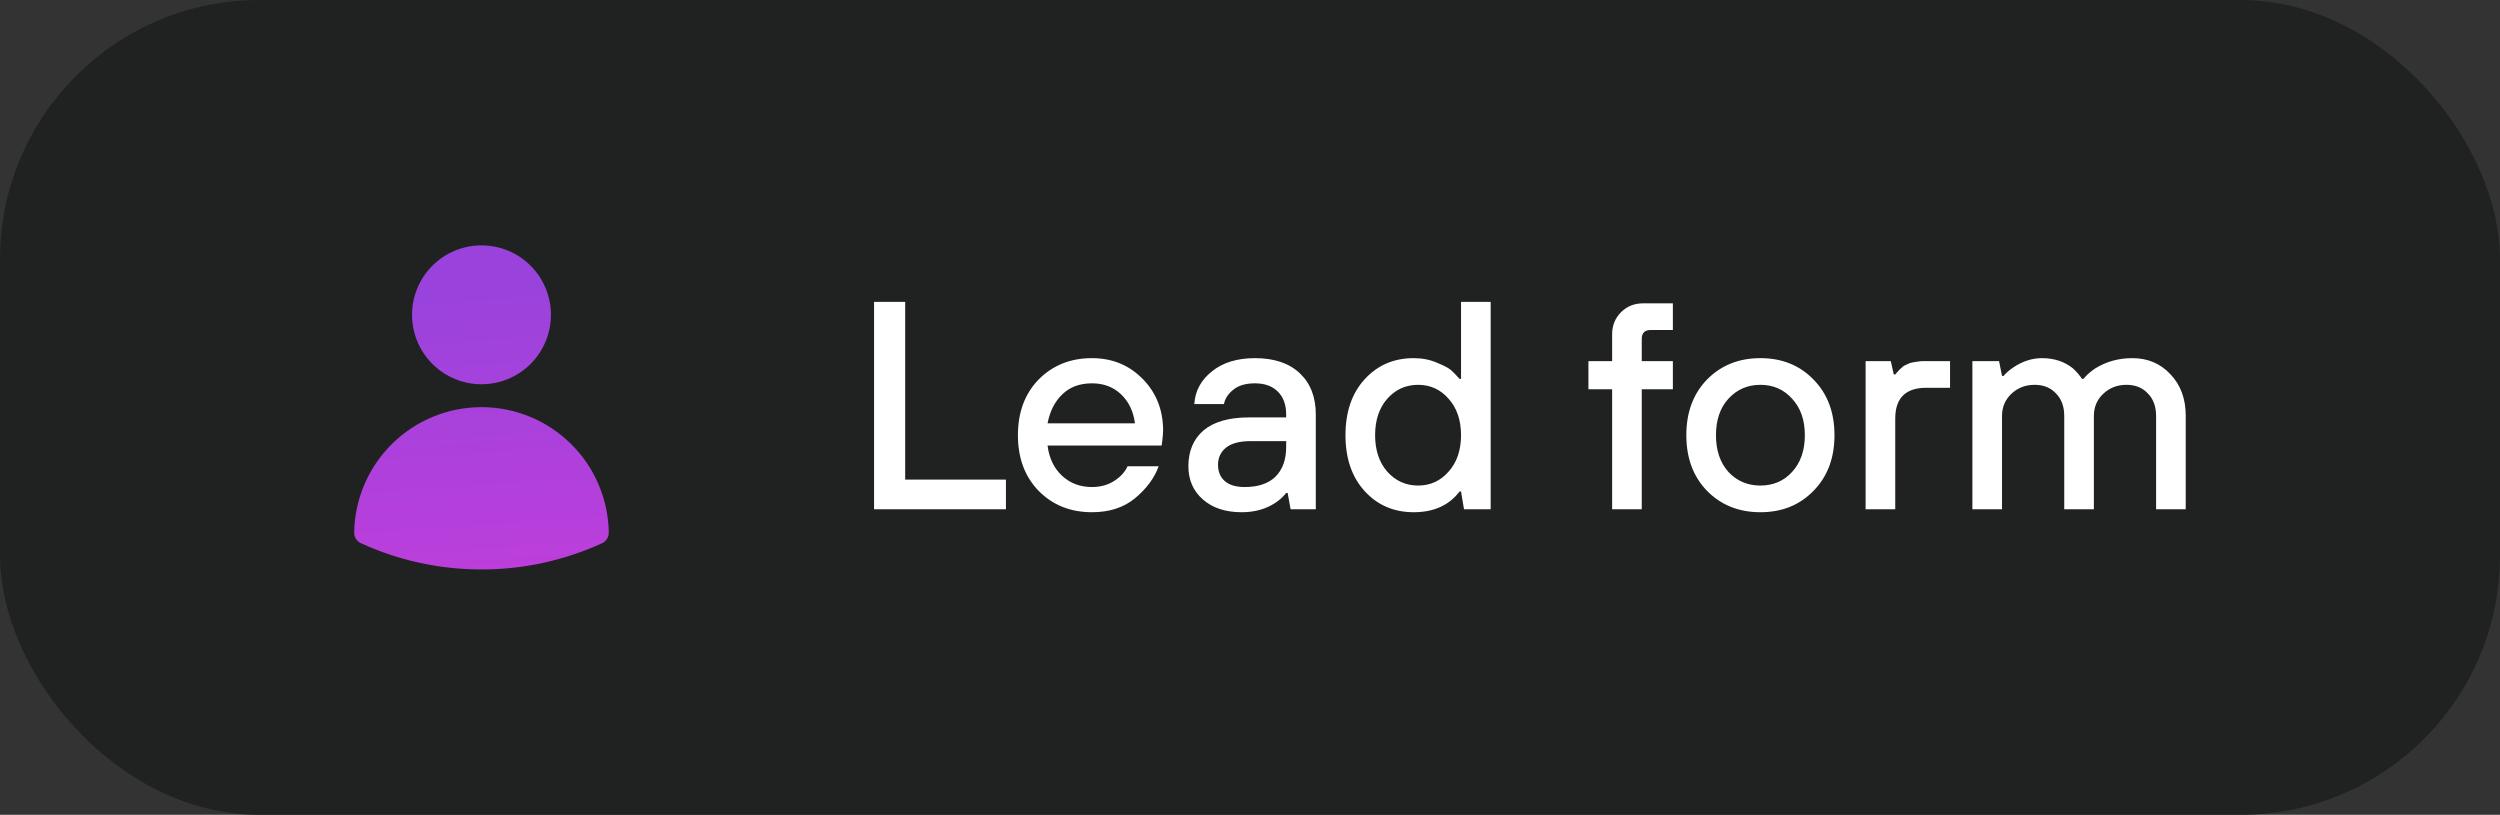
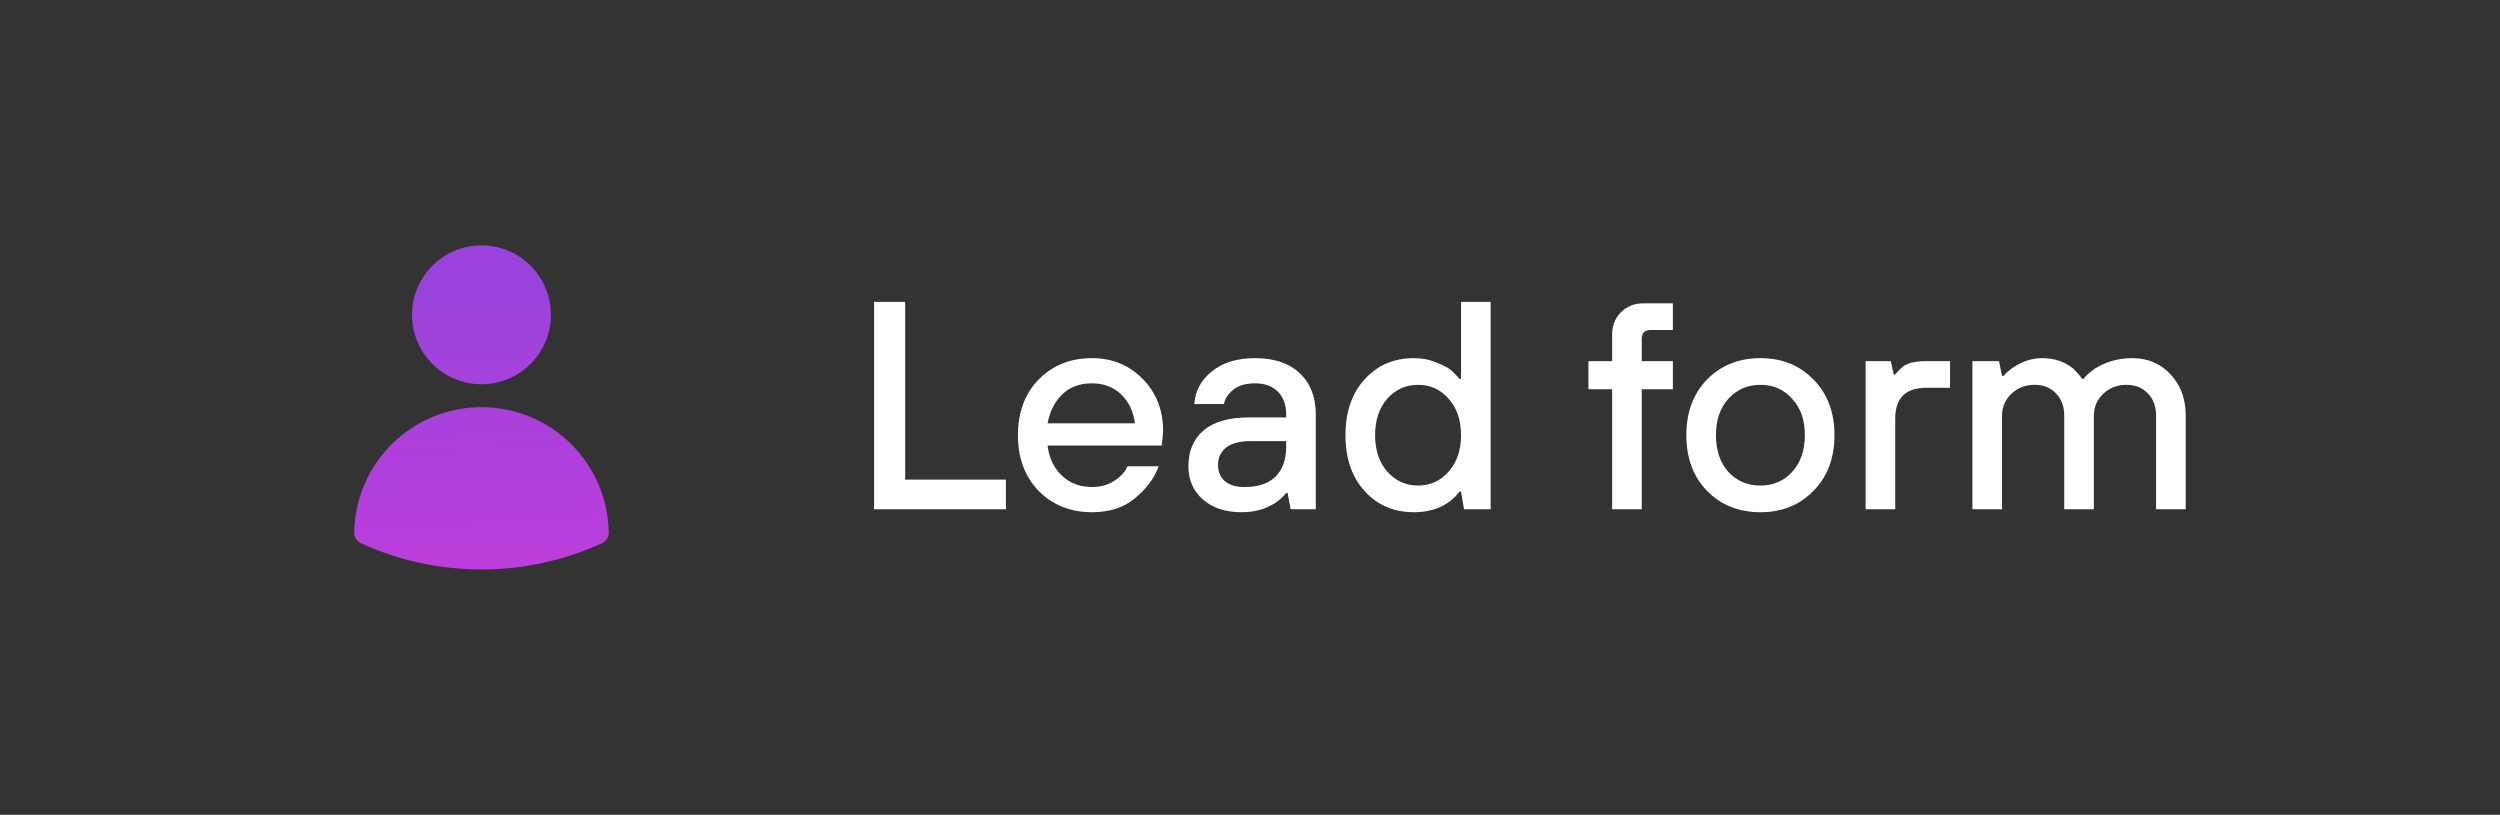
<svg xmlns="http://www.w3.org/2000/svg" width="135" height="44" viewBox="0 0 135 44" fill="none">
  <rect x="0" y="0" width="135" height="44" fill="#333333" stroke="none" />
-   <rect width="135" height="44" rx="14" fill="#202222" />
  <path fill-rule="evenodd" clip-rule="evenodd" d="M22.25 17C22.25 16.005 22.645 15.052 23.349 14.348C24.052 13.645 25.006 13.25 26 13.25C26.995 13.25 27.949 13.645 28.652 14.348C29.355 15.052 29.75 16.005 29.75 17C29.75 17.995 29.355 18.948 28.652 19.652C27.949 20.355 26.995 20.75 26 20.75C25.006 20.75 24.052 20.355 23.349 19.652C22.645 18.948 22.25 17.995 22.25 17ZM19.126 28.754C19.154 26.95 19.891 25.228 21.177 23.962C22.463 22.696 24.195 21.986 26 21.986C27.805 21.986 29.538 22.696 30.824 23.962C32.11 25.228 32.846 26.95 32.874 28.754C32.877 28.876 32.843 28.995 32.779 29.098C32.714 29.201 32.621 29.283 32.51 29.333C30.468 30.27 28.247 30.753 26 30.75C23.679 30.75 21.473 30.243 19.49 29.333C19.38 29.283 19.287 29.201 19.222 29.098C19.157 28.995 19.124 28.876 19.126 28.754Z" fill="url(#paint0_linear_2879_24794)" />
  <path d="M47.2 27.5V16.3H48.88V25.9H54.32V27.5H47.2ZM56.568 22.86H61.288C61.203 22.209 60.952 21.687 60.536 21.292C60.12 20.897 59.597 20.7 58.968 20.7C58.307 20.7 57.773 20.897 57.368 21.292C56.963 21.676 56.696 22.199 56.568 22.86ZM60.888 25.18H62.568C62.334 25.82 61.907 26.396 61.288 26.908C60.68 27.409 59.907 27.66 58.968 27.66C57.806 27.66 56.846 27.276 56.088 26.508C55.342 25.74 54.968 24.737 54.968 23.5C54.968 22.263 55.342 21.26 56.088 20.492C56.846 19.724 57.806 19.34 58.968 19.34C60.056 19.34 60.968 19.713 61.704 20.46C62.44 21.207 62.808 22.14 62.808 23.26C62.808 23.356 62.792 23.548 62.76 23.836L62.728 24.06H56.568C56.654 24.743 56.915 25.287 57.352 25.692C57.789 26.097 58.328 26.3 58.968 26.3C59.416 26.3 59.811 26.193 60.152 25.98C60.504 25.756 60.749 25.489 60.888 25.18ZM69.693 27.5L69.533 26.62H69.453C69.293 26.823 69.101 26.999 68.877 27.148C68.365 27.489 67.757 27.66 67.053 27.66C66.178 27.66 65.48 27.431 64.957 26.972C64.434 26.513 64.173 25.916 64.173 25.18C64.173 24.359 64.445 23.713 64.989 23.244C65.544 22.775 66.365 22.54 67.453 22.54H69.453V22.38C69.453 21.857 69.304 21.447 69.005 21.148C68.707 20.849 68.296 20.7 67.773 20.7C67.261 20.7 66.867 20.817 66.589 21.052C66.312 21.276 66.147 21.532 66.093 21.82H64.493C64.536 21.116 64.85 20.529 65.437 20.06C66.024 19.58 66.802 19.34 67.773 19.34C68.808 19.34 69.613 19.612 70.189 20.156C70.765 20.7 71.053 21.441 71.053 22.38V27.5H69.693ZM69.453 24.14V23.82H67.533C66.947 23.82 66.504 23.937 66.205 24.172C65.917 24.407 65.773 24.716 65.773 25.1C65.773 25.473 65.896 25.767 66.141 25.98C66.386 26.193 66.744 26.3 67.213 26.3C67.939 26.3 68.493 26.113 68.877 25.74C69.261 25.356 69.453 24.823 69.453 24.14ZM79.056 27.5L78.896 26.54H78.816C78.25 27.287 77.424 27.66 76.336 27.66C75.269 27.66 74.389 27.281 73.696 26.524C73.002 25.767 72.656 24.759 72.656 23.5C72.656 22.241 73.002 21.233 73.696 20.476C74.389 19.719 75.269 19.34 76.336 19.34C76.805 19.34 77.232 19.425 77.616 19.596C78.01 19.756 78.266 19.895 78.384 20.012C78.501 20.119 78.645 20.268 78.816 20.46H78.896V16.3H80.496V27.5H79.056ZM74.912 25.468C75.36 25.969 75.914 26.22 76.576 26.22C77.237 26.22 77.786 25.969 78.224 25.468C78.672 24.967 78.896 24.311 78.896 23.5C78.896 22.689 78.672 22.033 78.224 21.532C77.786 21.031 77.237 20.78 76.576 20.78C75.914 20.78 75.36 21.031 74.912 21.532C74.474 22.033 74.256 22.689 74.256 23.5C74.256 24.311 74.474 24.967 74.912 25.468ZM87.055 27.5V21.02H85.775V19.5H87.055V18.06C87.055 17.58 87.215 17.18 87.535 16.86C87.855 16.54 88.255 16.38 88.735 16.38H90.335V17.82H89.135C88.815 17.82 88.655 17.98 88.655 18.3V19.5H90.335V21.02H88.655V27.5H87.055ZM93.334 25.484C93.793 25.975 94.368 26.22 95.062 26.22C95.755 26.22 96.326 25.975 96.774 25.484C97.233 24.983 97.462 24.321 97.462 23.5C97.462 22.679 97.233 22.023 96.774 21.532C96.326 21.031 95.755 20.78 95.062 20.78C94.368 20.78 93.793 21.031 93.334 21.532C92.886 22.023 92.662 22.679 92.662 23.5C92.662 24.321 92.886 24.983 93.334 25.484ZM97.926 26.508C97.179 27.276 96.225 27.66 95.062 27.66C93.899 27.66 92.939 27.276 92.182 26.508C91.435 25.74 91.062 24.737 91.062 23.5C91.062 22.263 91.435 21.26 92.182 20.492C92.939 19.724 93.899 19.34 95.062 19.34C96.225 19.34 97.179 19.724 97.926 20.492C98.683 21.26 99.062 22.263 99.062 23.5C99.062 24.737 98.683 25.74 97.926 26.508ZM100.743 27.5V19.5H102.103L102.263 20.22H102.343C102.354 20.209 102.386 20.172 102.439 20.108C102.503 20.044 102.54 20.001 102.551 19.98C102.572 19.959 102.615 19.921 102.679 19.868C102.743 19.804 102.796 19.761 102.839 19.74C102.882 19.719 102.94 19.692 103.015 19.66C103.09 19.617 103.164 19.591 103.239 19.58C103.324 19.559 103.42 19.543 103.527 19.532C103.634 19.511 103.746 19.5 103.863 19.5H105.303V20.94H104.023C102.903 20.94 102.343 21.495 102.343 22.604V27.5H100.743ZM106.509 27.5V19.5H107.949L108.109 20.3H108.189C108.338 20.129 108.525 19.969 108.749 19.82C109.239 19.5 109.746 19.34 110.269 19.34C110.93 19.34 111.49 19.527 111.949 19.9C112.151 20.092 112.311 20.279 112.429 20.46H112.509C112.647 20.279 112.855 20.092 113.133 19.9C113.73 19.527 114.402 19.34 115.149 19.34C115.981 19.34 116.669 19.633 117.213 20.22C117.757 20.796 118.029 21.537 118.029 22.444V27.5H116.429V22.46C116.429 21.948 116.279 21.543 115.981 21.244C115.693 20.935 115.309 20.78 114.829 20.78C114.338 20.78 113.922 20.94 113.581 21.26C113.239 21.58 113.069 21.98 113.069 22.46V27.5H111.469V22.46C111.469 21.948 111.319 21.543 111.021 21.244C110.733 20.935 110.349 20.78 109.869 20.78C109.378 20.78 108.962 20.94 108.621 21.26C108.279 21.58 108.109 21.98 108.109 22.46V27.5H106.509Z" fill="white" />
  <defs>
    <linearGradient id="paint0_linear_2879_24794" x1="26" y1="16" x2="27.5" y2="38" gradientUnits="userSpaceOnUse">
      <stop stop-color="#9A43DC" />
      <stop offset="1" stop-color="#CD3CDA" />
    </linearGradient>
  </defs>
</svg>